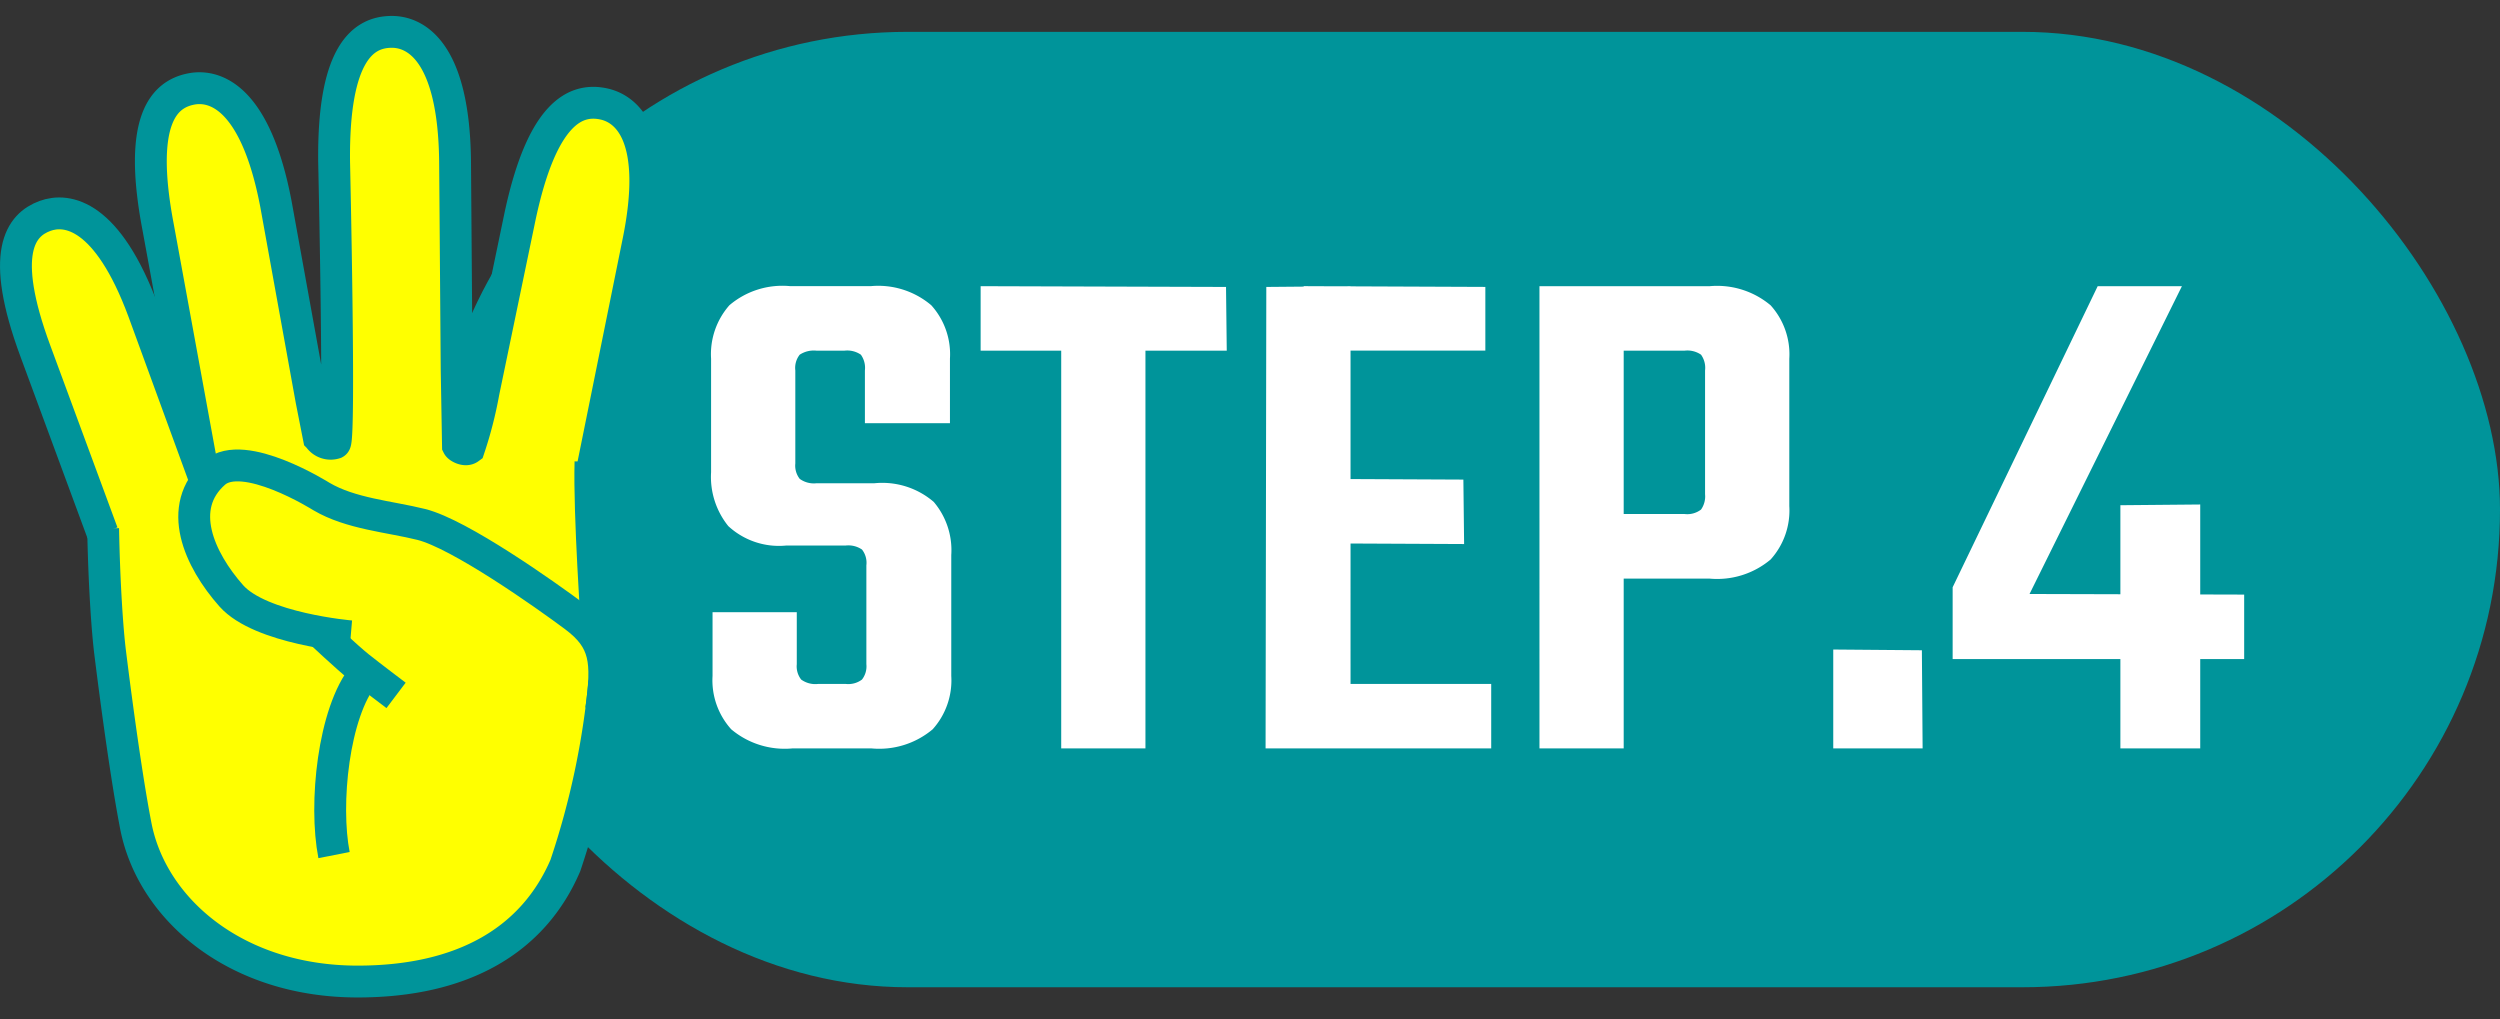
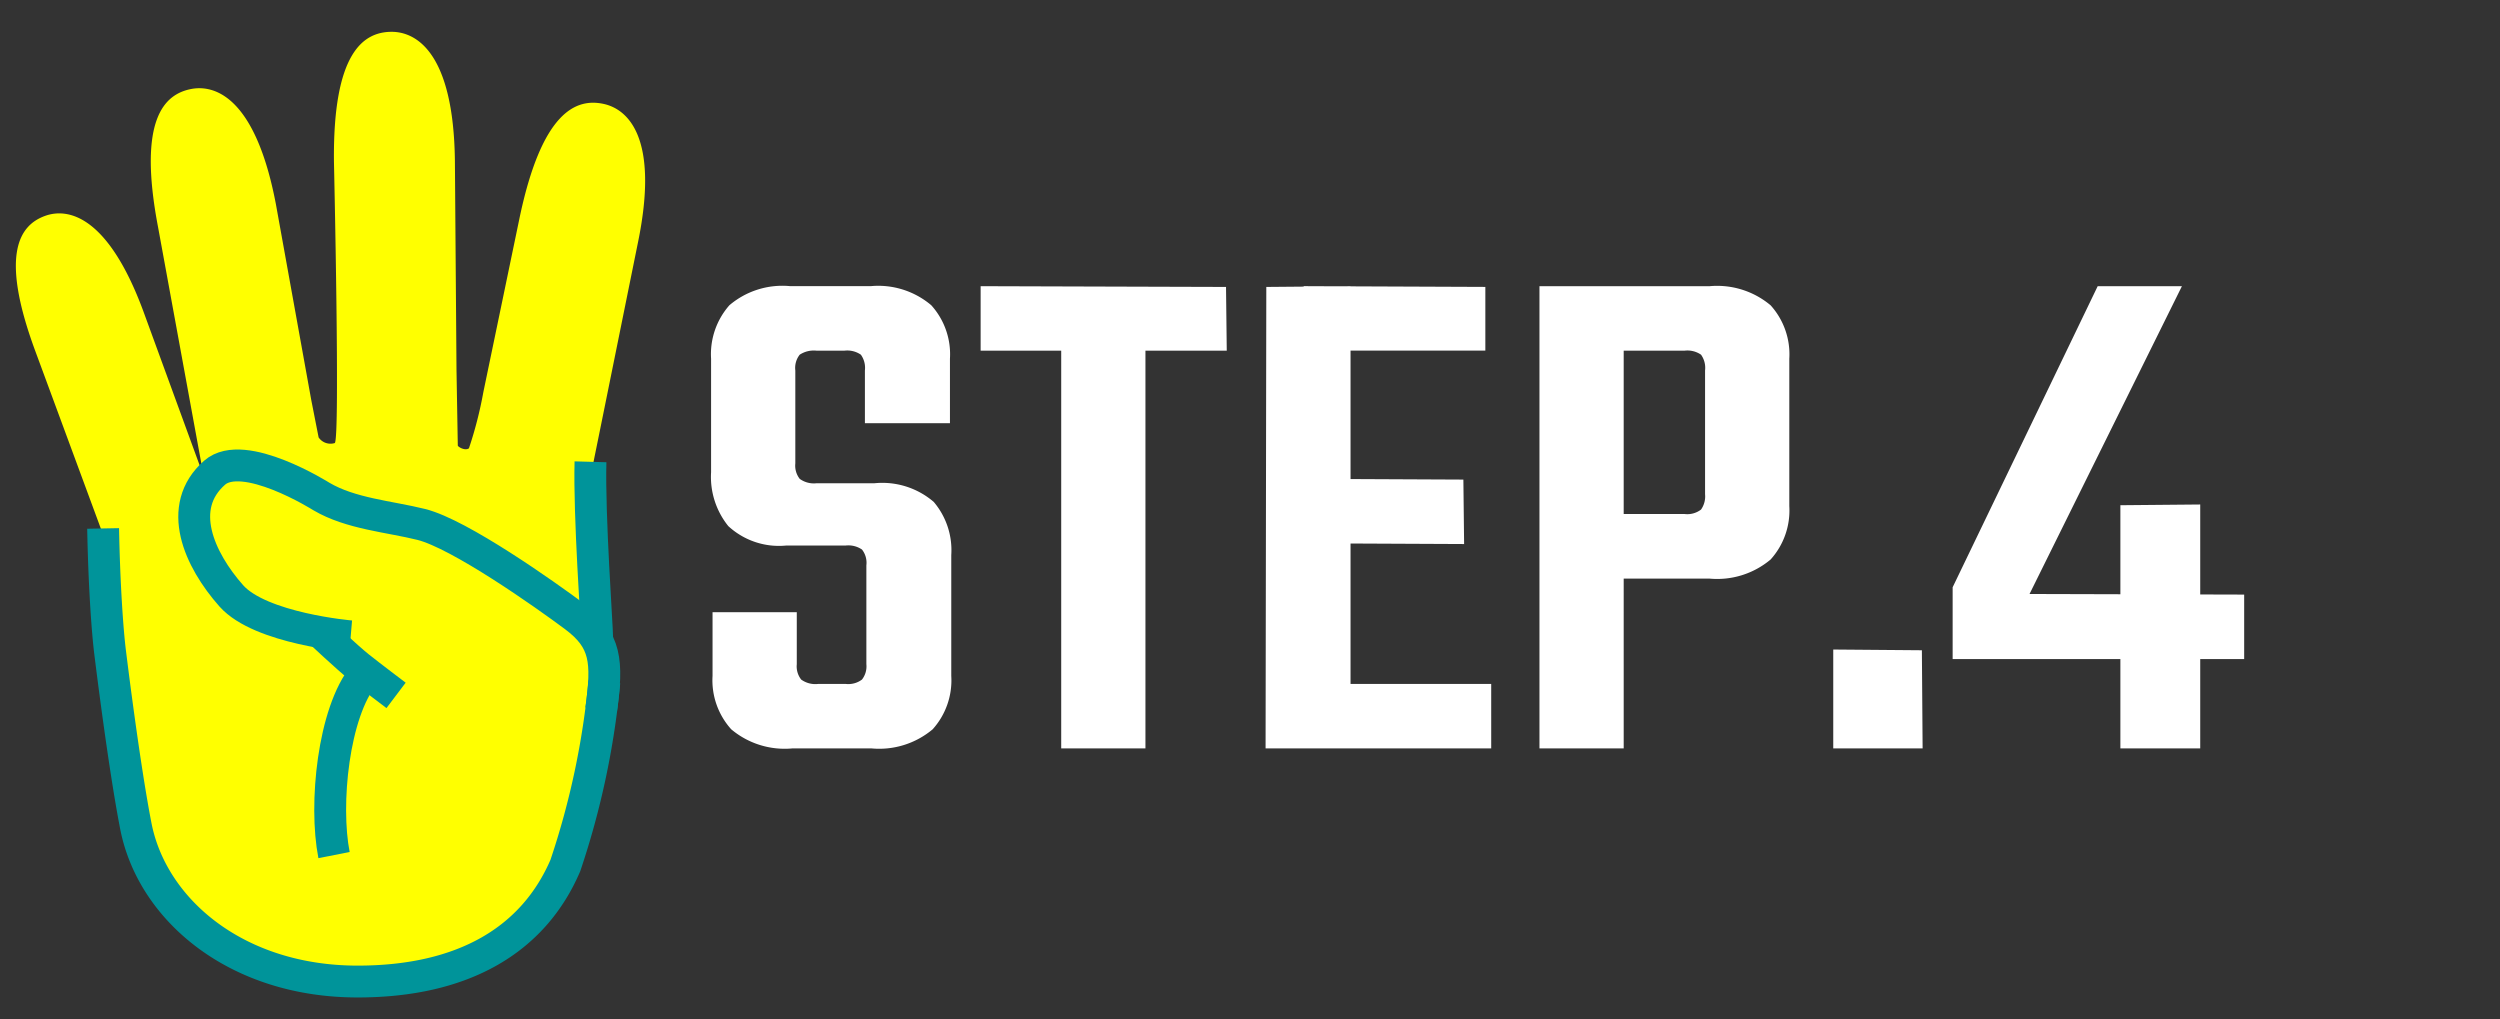
<svg xmlns="http://www.w3.org/2000/svg" width="157" height="64" viewBox="0 0 157 64">
  <rect x="0" y="0" width="157" height="64" fill="#333333" stroke="none" />
  <g id="sec03-step4" transform="translate(-1106 -7157)">
    <rect id="長方形_108" data-name="長方形 108" width="157" height="64" transform="translate(1106 7157)" fill="#00949a" opacity="0" />
-     <rect id="長方形_104" data-name="長方形 104" width="130" height="60" rx="30" transform="translate(1133 7159)" fill="#00949a" />
    <path id="パス_108" data-name="パス 108" d="M11.408-5.29V-11.5a1.337,1.337,0,0,0-.276-.989,1.52,1.52,0,0,0-1.012-.253H6.394a4.689,4.689,0,0,1-3.657-1.219,4.92,4.92,0,0,1-1.081-3.381v-7.13a4.647,4.647,0,0,1,1.15-3.358,5.131,5.131,0,0,1,3.818-1.2h5.06a5.143,5.143,0,0,1,3.8,1.2,4.592,4.592,0,0,1,1.173,3.358v4.048H11.316v-3.312a1.421,1.421,0,0,0-.253-.989,1.51,1.51,0,0,0-1.035-.253H8.28a1.611,1.611,0,0,0-1.058.253,1.337,1.337,0,0,0-.276.989v5.842a1.347,1.347,0,0,0,.276.966,1.511,1.511,0,0,0,1.058.276h3.634a4.954,4.954,0,0,1,3.726,1.173,4.681,4.681,0,0,1,1.1,3.335v7.59A4.592,4.592,0,0,1,15.571-1.2,5.215,5.215,0,0,1,11.73,0H6.762A5.215,5.215,0,0,1,2.921-1.2,4.592,4.592,0,0,1,1.748-4.554v-4h5.29V-5.29a1.347,1.347,0,0,0,.276.966,1.511,1.511,0,0,0,1.058.276H10.12a1.427,1.427,0,0,0,1.012-.276A1.347,1.347,0,0,0,11.408-5.29ZM23.644-27.83l5.29.046V0h-5.29Zm10.35-1.15.046,4H18.584v-4.048Zm2.53,0,5.29-.046V0H36.478ZM48.9-16.882l.046,4.048-9.8-.046v-4.048Zm1.38-12.1v4H38.87v-4.048Zm.368,24.932V0H38.87V-4.048ZM64.078-15.962v-7.774a1.421,1.421,0,0,0-.253-.989,1.51,1.51,0,0,0-1.035-.253H54.878v-4.048h9.476a5.215,5.215,0,0,1,3.841,1.2,4.592,4.592,0,0,1,1.173,3.358v9.246a4.592,4.592,0,0,1-1.173,3.358,5.215,5.215,0,0,1-3.841,1.2H55.936V-14.72H62.79A1.418,1.418,0,0,0,63.825-15,1.432,1.432,0,0,0,64.078-15.962Zm-10.4-13.064h5.29V0h-5.29ZM72.128,0V-6.21l5.566.046L77.74,0ZM81.42-5.612V-9.706l16.514.046v4.048Zm-1.794,0V-10.12l9.108-18.906h5.29L82.432-5.612Zm10.534-9.66,5.014-.046V0H90.16Z" transform="translate(1149 7204)" fill="#fff" />
    <g id="グループ_133" data-name="グループ 133" transform="translate(1107 7159)">
      <path id="パス_97" data-name="パス 97" d="M656.542,29.445l2.285-11.288c1.39-6.69-.647-8.455-2.169-8.771-1.668-.347-3.852.417-5.269,7.236l-2.256,10.856a25.14,25.14,0,0,1-.907,3.54c-.226.169-.643-.057-.7-.164l-.082-4.763-.1-13.127c-.082-6.833-2.451-8.117-4.006-8.1-1.7.021-3.673,1.237-3.589,8.2,0,0,.392,17.442.049,17.626a.9.9,0,0,1-1.013-.355l-.462-2.348L636.1,15.675c-1.275-6.682-3.813-7.515-5.327-7.218-1.659.326-3.369,1.872-2.069,8.683l2.8,15.291-.013-.025-.044.049-3.67-10.046c-2.257-6.1-4.793-6.493-6.182-5.981-1.522.56-2.9,2.277-.6,8.491l4.214,11.413.045,0c.071,3.4.266,6.168.434,7.511.133,1.061.9,7.226,1.615,10.9,1.019,5.237,6.3,9.766,13.927,9.766,6.676,0,11.055-2.639,13.049-7.291a50.964,50.964,0,0,0,2.447-11.525l-.017-.007a4.6,4.6,0,0,0-.473-2.646l.054-.046-.015-.079c0-.613-.429-6.557-.429-10.13l.047-.146Z" transform="translate(-619.776 -4.866)" fill="#ff0" />
      <g id="グループ_123" data-name="グループ 123" transform="translate(0 0)">
        <path id="パス_98" data-name="パス 98" d="M707.163,194.527c-.628-3.193-.042-8.966,1.882-11.309" transform="translate(-687.186 -142.828)" fill="none" stroke="#00949a" stroke-width="2" />
        <path id="パス_99" data-name="パス 99" d="M675.432,152.224a50.967,50.967,0,0,1-2.447,11.525c-1.994,4.652-6.373,7.291-13.049,7.291-7.629,0-12.908-4.529-13.927-9.766-.714-3.67-1.482-9.836-1.614-10.9-.172-1.38-.373-4.258-.44-7.789" transform="translate(-638.479 -111.399)" fill="none" stroke="#00949a" stroke-width="2" />
        <path id="パス_100" data-name="パス 100" d="M779.072,124.1c-.094,3.356.418,10.375.418,11.045" transform="translate(-742.989 -97.099)" fill="none" stroke="#00949a" stroke-width="2" />
        <path id="パス_101" data-name="パス 101" d="M703.708,170.915s1.8,1.69,2.531,2.273c.686.548,2.335,1.793,2.335,1.793" transform="translate(-684.701 -133.311)" fill="none" stroke="#00949a" stroke-width="2" />
-         <path id="パス_102" data-name="パス 102" d="M660.443,32.43l-2.8-15.291c-1.3-6.811.41-8.357,2.069-8.683,1.514-.3,4.052.536,5.327,7.218l2.23,12.316.462,2.348a.9.9,0,0,0,1.012.355c.344-.183-.049-17.626-.049-17.626-.084-6.964,1.885-8.181,3.589-8.2,1.554-.019,3.924,1.266,4.006,8.1l.1,13.127.082,4.763c.053.107.471.333.7.164a25.188,25.188,0,0,0,.907-3.54l2.256-10.856c1.417-6.819,3.6-7.583,5.27-7.236,1.522.316,3.559,2.081,2.169,8.771l-2.285,11.288-.646,3.193" transform="translate(-648.711 -4.866)" fill="none" stroke="#00949a" stroke-width="2" />
        <path id="パス_103" data-name="パス 103" d="M694.777,140.439c.418-3.012.318-4.373-1.674-5.857-1.847-1.376-7.209-5.17-9.622-5.773-2.008-.5-4.435-.669-6.276-1.757,0,0-4.893-3.087-6.706-1.49-2.454,2.161-.964,5.455,1.051,7.73,1.829,2.066,7.5,2.545,7.5,2.545" transform="translate(-658.025 -97.874)" fill="none" stroke="#00949a" stroke-width="2" />
-         <path id="パス_104" data-name="パス 104" d="M625.213,75.272,621,63.858c-2.3-6.213-.922-7.931.6-8.491,1.389-.512,3.925-.115,6.182,5.981l3.99,10.921" transform="translate(-619.776 -43.806)" fill="none" stroke="#00949a" stroke-width="2" />
      </g>
    </g>
  </g>
</svg>